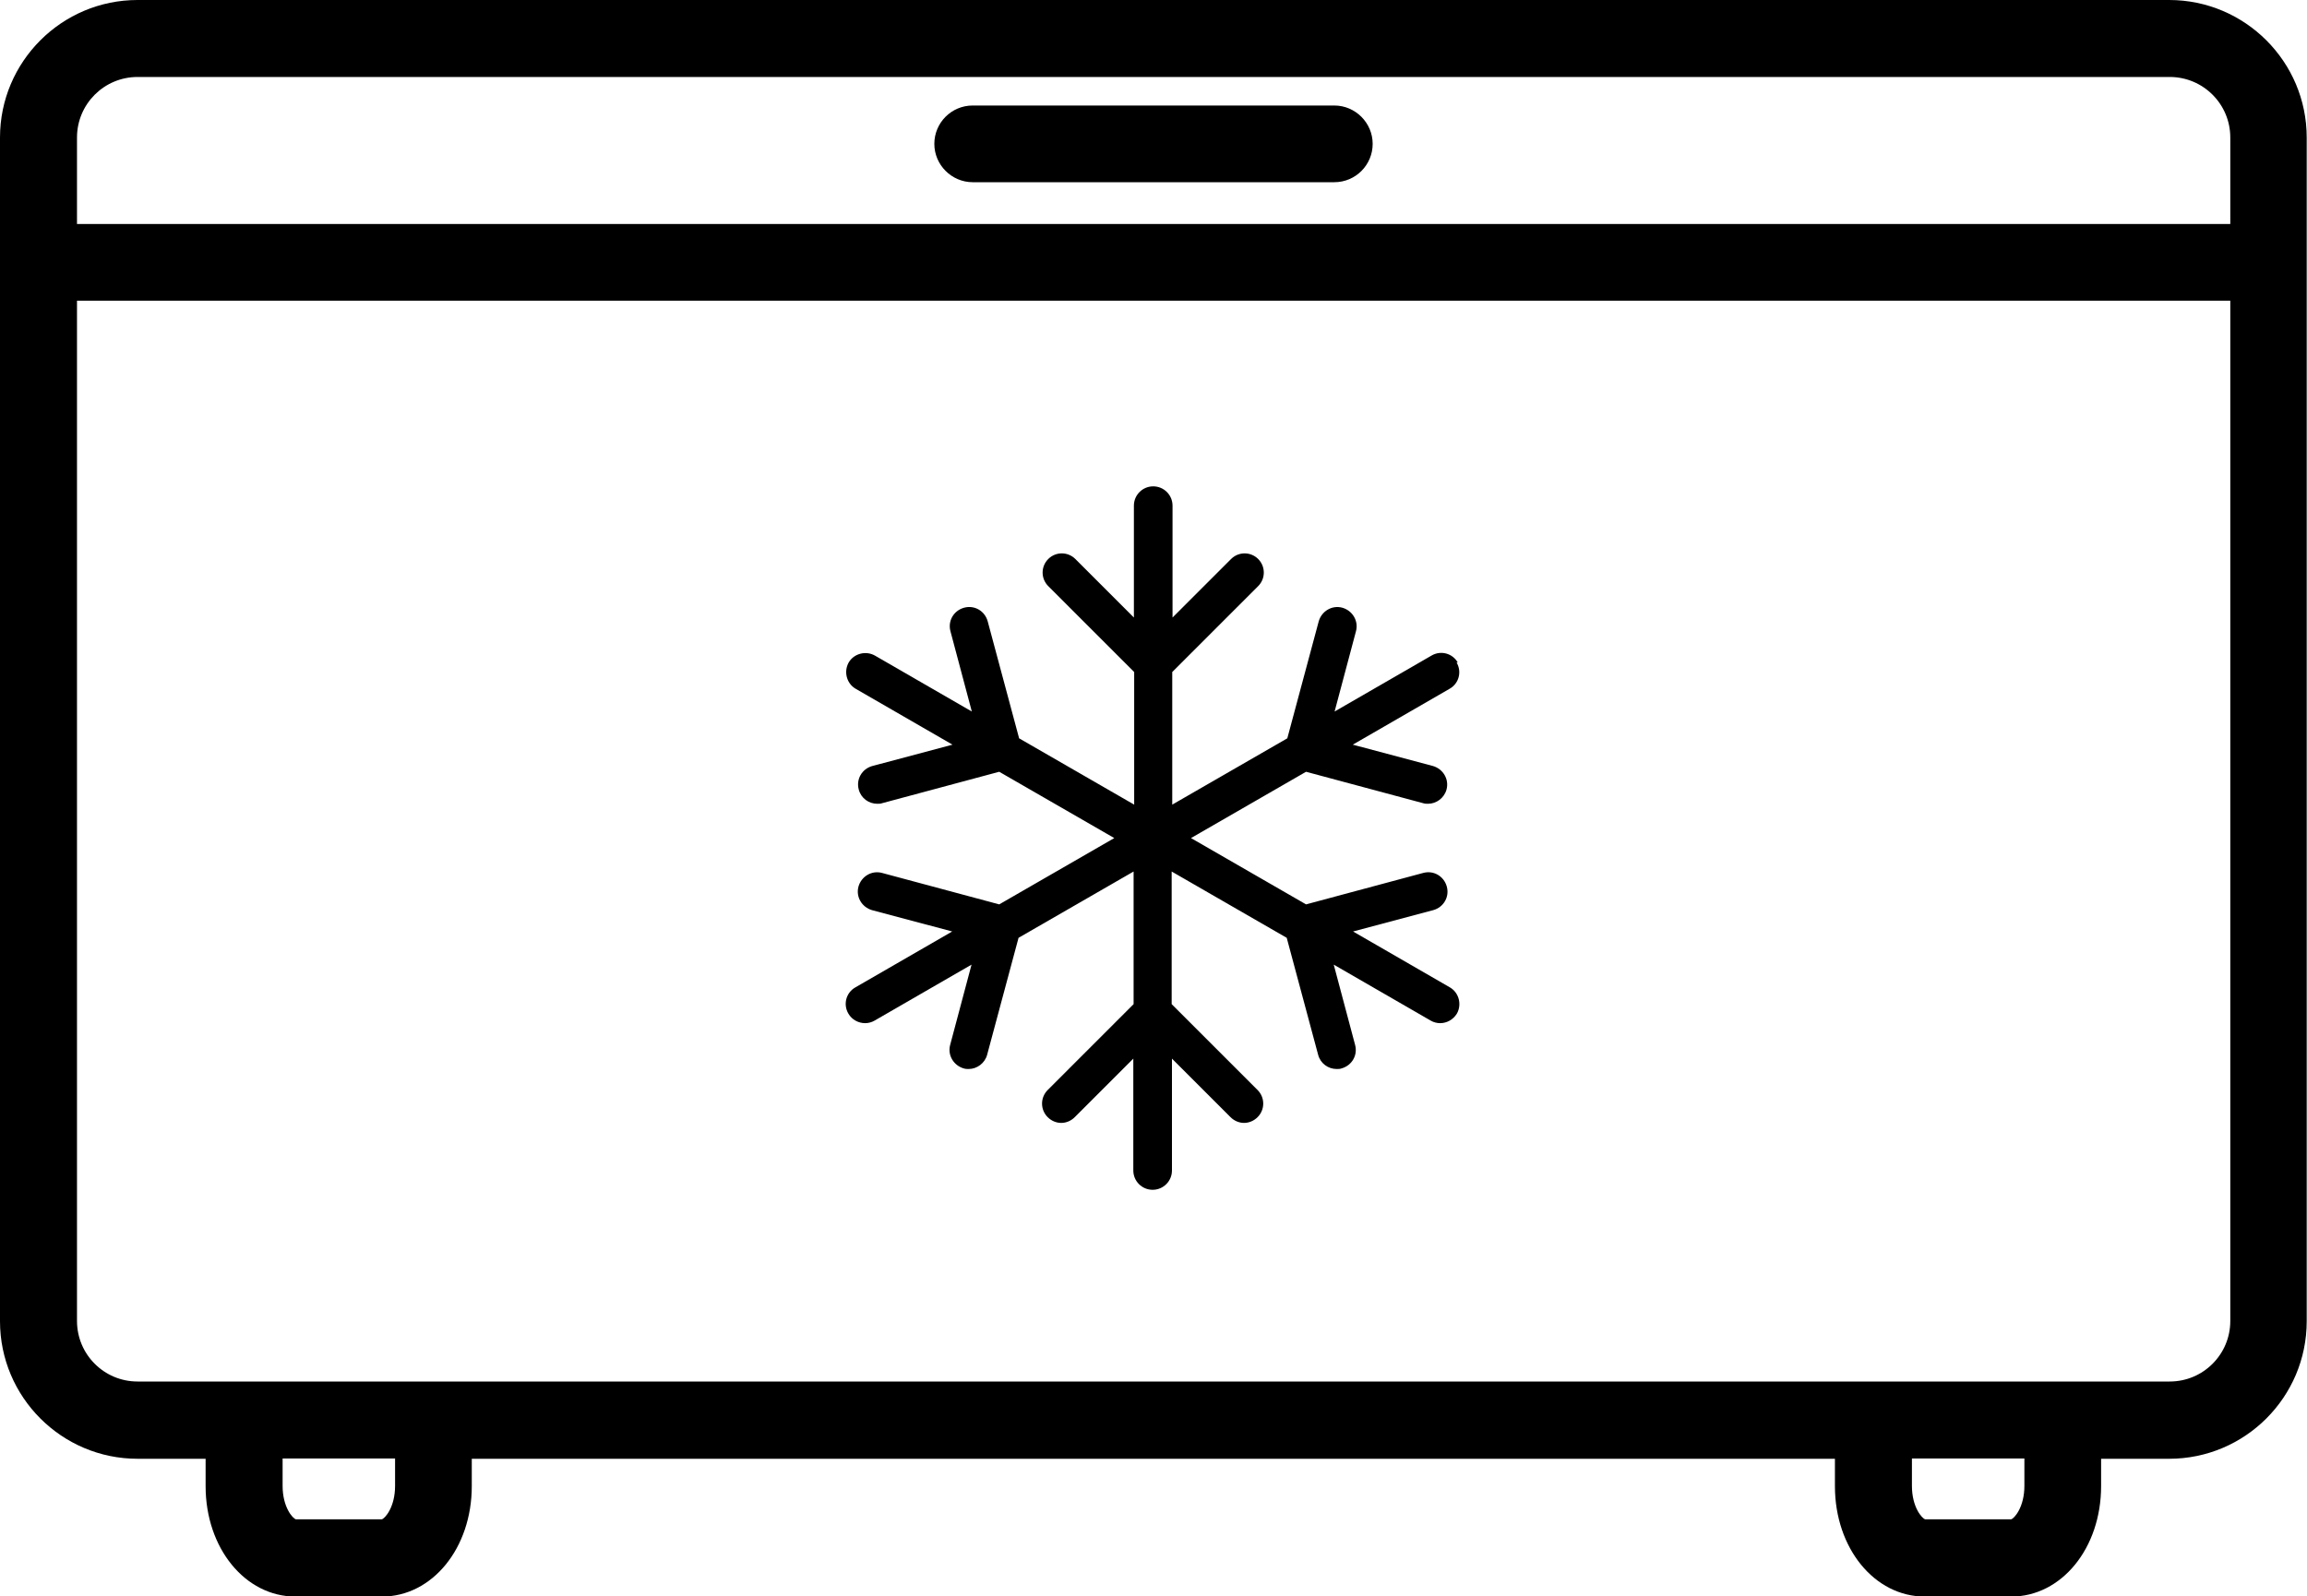
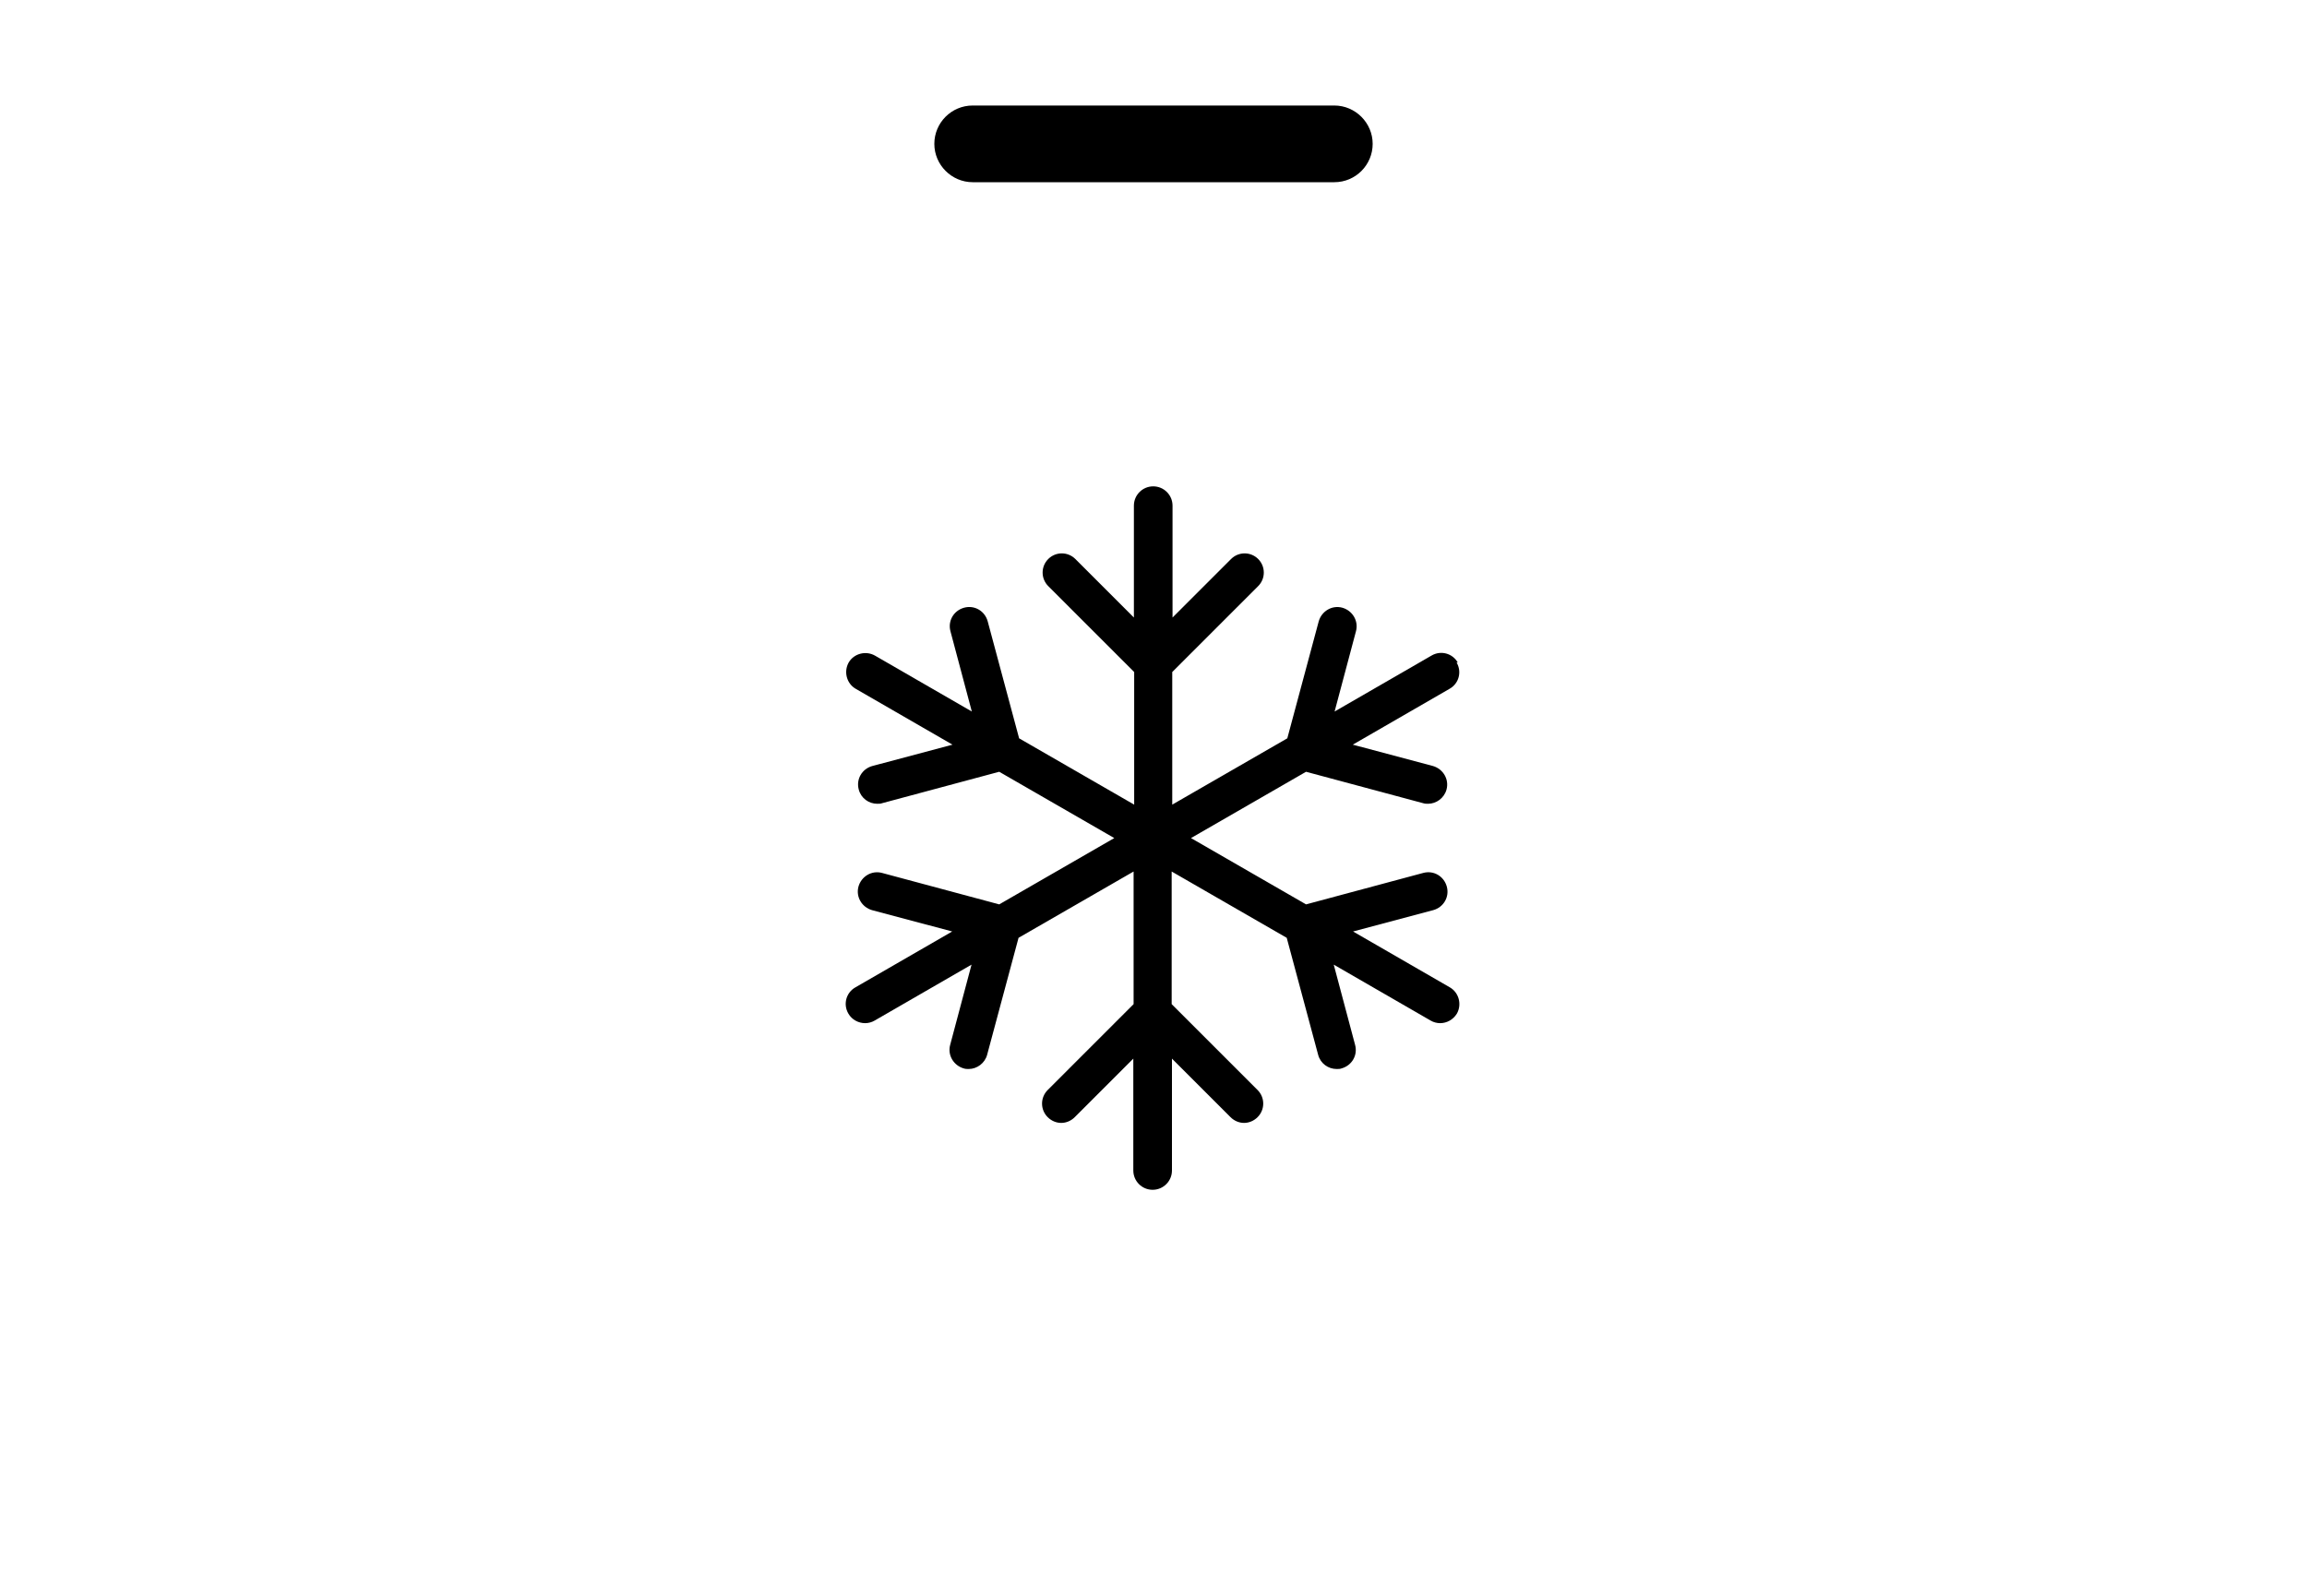
<svg xmlns="http://www.w3.org/2000/svg" id="Layer_2" viewBox="0 0 80 55.37">
  <defs>
    <style>.cls-1{fill:#000;stroke-width:0px;}</style>
  </defs>
  <g id="Layer_2-2">
    <path class="cls-1" d="M50.55,22.98c-.18-.32-.59-.43-.91-.24l-3.36,1.94.74-2.78c.1-.36-.12-.72-.47-.82-.36-.1-.72.12-.82.47l-1.09,4.06-3.99,2.3v-4.6l2.98-2.98c.26-.26.26-.68,0-.94-.26-.26-.68-.26-.94,0l-2.03,2.03v-3.88c0-.37-.3-.67-.67-.67s-.67.3-.67.67v3.88l-2.03-2.03c-.26-.26-.68-.26-.94,0-.26.26-.26.68,0,.94l2.98,2.98v4.6l-3.99-2.3-1.09-4.06c-.1-.36-.46-.57-.82-.47-.36.1-.57.46-.47.82l.74,2.78-3.36-1.94c-.32-.18-.73-.07-.91.24-.18.32-.07.73.24.91l3.36,1.94-2.78.74c-.36.1-.57.46-.47.82.08.3.35.49.64.49.06,0,.12,0,.17-.02l4.06-1.09,3.99,2.3-3.99,2.3-4.06-1.09c-.36-.1-.72.12-.82.47-.1.36.12.72.47.82l2.78.74-3.36,1.94c-.32.18-.43.59-.24.91.12.21.35.33.58.33.11,0,.23-.03.33-.09l3.36-1.94-.74,2.78c-.1.36.12.72.47.82.06.02.12.02.17.02.29,0,.56-.2.64-.49l1.09-4.06,3.99-2.3v4.6l-2.98,2.98c-.26.26-.26.68,0,.94.13.13.3.2.47.2s.34-.07.47-.2l2.03-2.03v3.88c0,.37.3.67.67.67s.67-.3.67-.67v-3.88l2.03,2.03c.13.13.3.2.47.2s.34-.07.47-.2c.26-.26.26-.68,0-.94l-2.98-2.98v-4.6l3.99,2.3,1.09,4.06c.08.3.35.49.64.49.06,0,.12,0,.17-.02.36-.1.57-.46.47-.82l-.74-2.78,3.36,1.94c.1.06.22.09.33.09.23,0,.45-.12.58-.33.18-.32.07-.73-.24-.91l-3.36-1.94,2.78-.74c.36-.1.57-.46.47-.82-.1-.36-.46-.57-.82-.47l-4.06,1.09-3.99-2.3,3.99-2.3,4.06,1.09c.06.02.12.02.17.02.29,0,.56-.2.64-.49.1-.36-.12-.72-.47-.82l-2.78-.74,3.36-1.94c.32-.18.43-.59.24-.91Z" />
-     <path class="cls-1" d="M75.23,0H4.77C2.14,0,0,2.14,0,4.77v41.06c0,2.63,2.14,4.77,4.77,4.77h2.36v.95c0,2.15,1.37,3.83,3.12,3.83h2.99c1.75,0,3.12-1.68,3.12-3.83v-.95h47.27v.95c0,2.15,1.37,3.83,3.12,3.83h2.99c1.75,0,3.12-1.68,3.12-3.83v-.95h2.36c2.63,0,4.77-2.14,4.77-4.77V4.77c0-2.63-2.14-4.77-4.77-4.77ZM4.77,2.67h70.47c1.16,0,2.1.94,2.1,2.1v3H2.67v-3c0-1.16.94-2.1,2.1-2.1ZM13.7,51.54c0,.74-.35,1.13-.46,1.16h-2.98c-.11-.03-.46-.42-.46-1.16v-.95h3.9v.95ZM70.2,51.54c0,.74-.35,1.13-.46,1.16h-2.98c-.11-.03-.46-.42-.46-1.16v-.95h3.9v.95ZM75.23,47.92H4.77c-1.16,0-2.1-.94-2.1-2.1V10.43h74.67v35.39c0,1.16-.94,2.1-2.1,2.1Z" />
    <path class="cls-1" d="M33.73,6.32h12.54c.74,0,1.33-.6,1.33-1.33s-.6-1.33-1.33-1.33h-12.54c-.74,0-1.33.6-1.33,1.33s.6,1.33,1.33,1.33Z" />
  </g>
</svg>